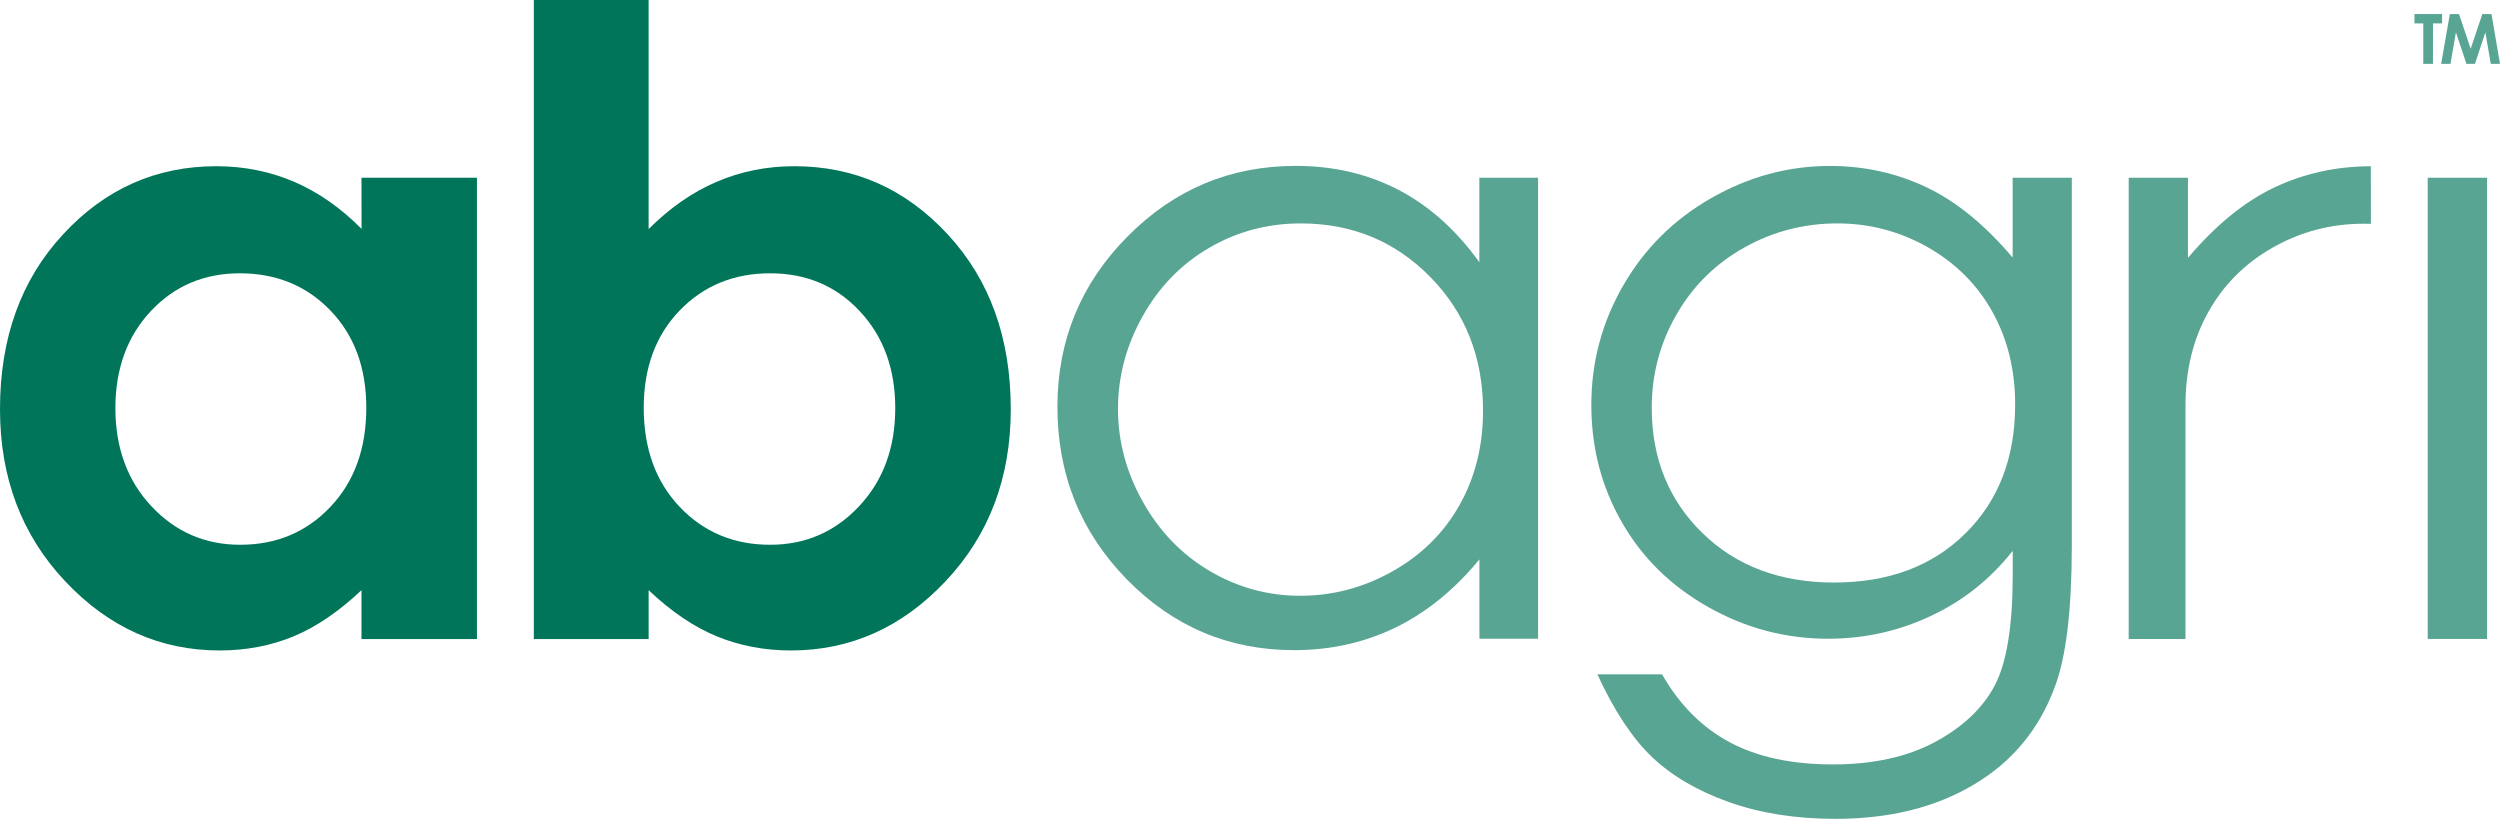
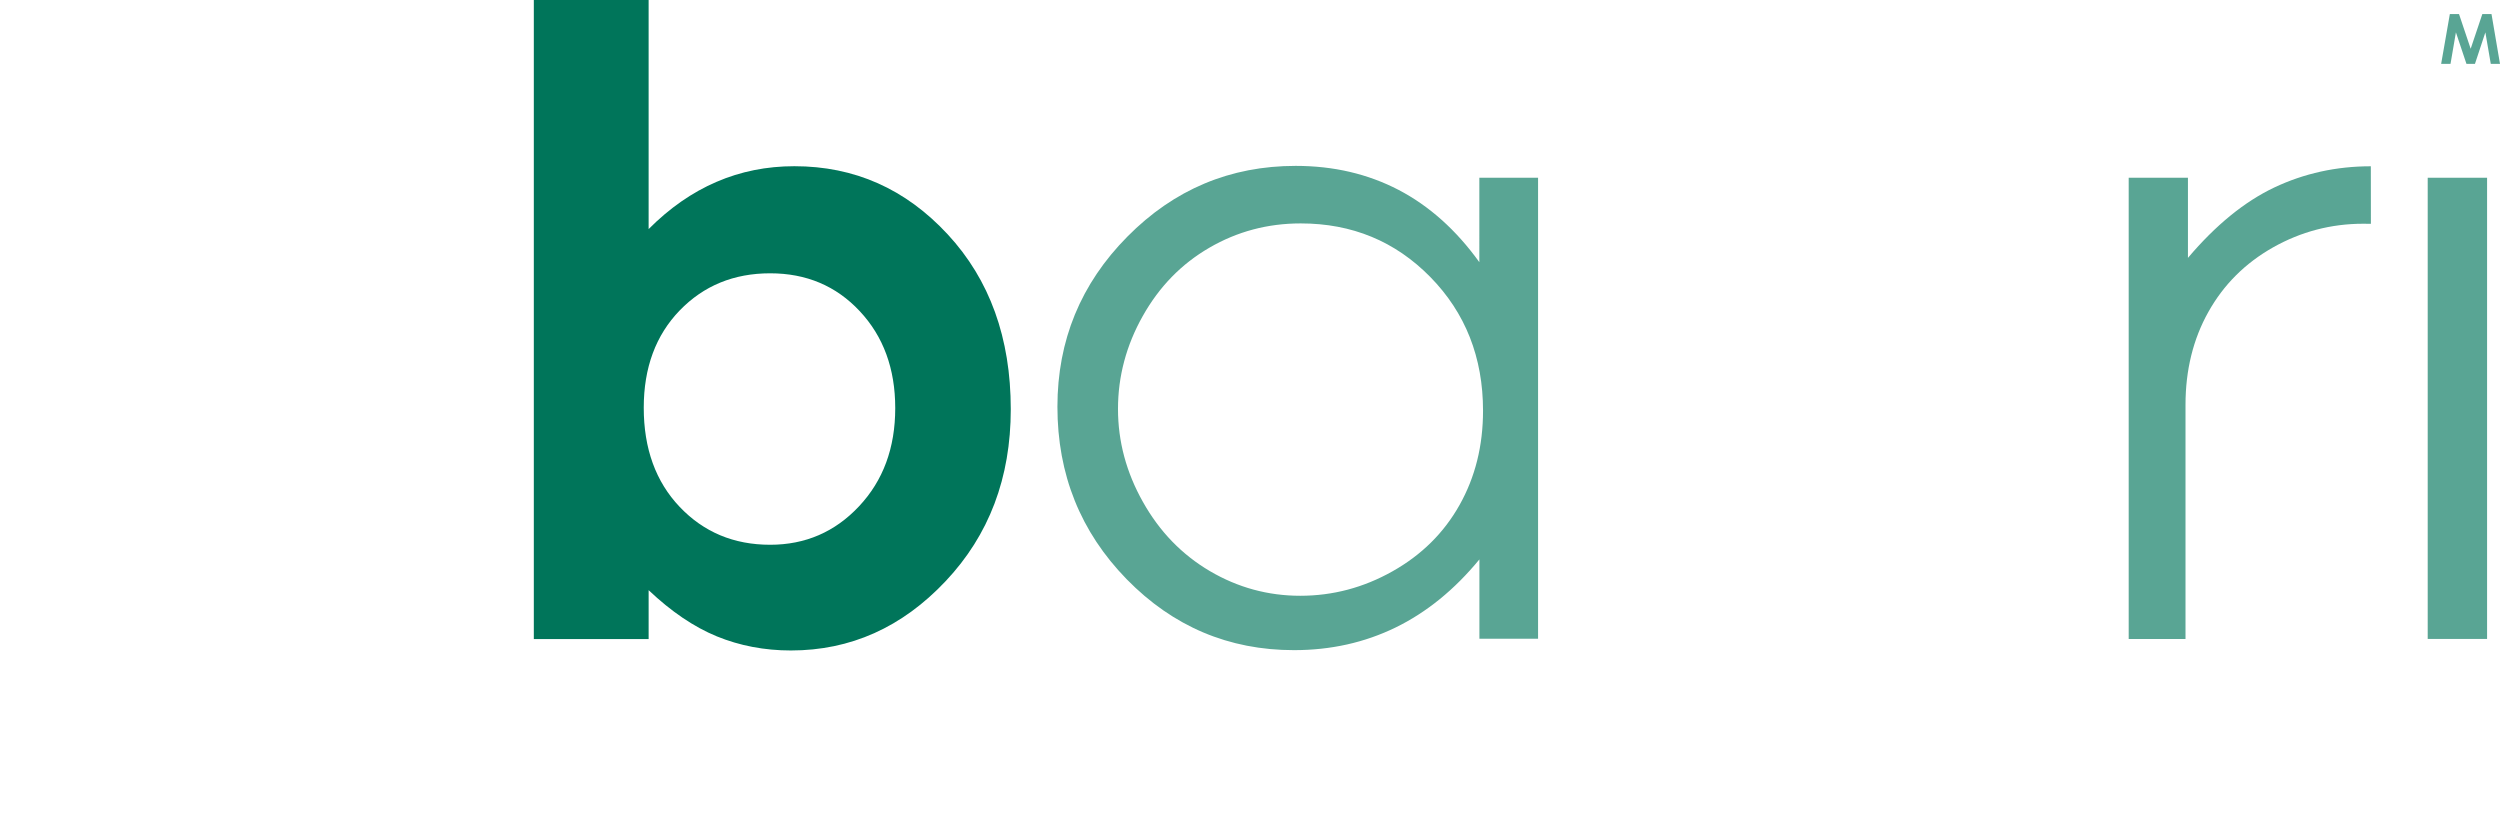
<svg xmlns="http://www.w3.org/2000/svg" version="1.1" id="Layer_1" x="0px" y="0px" width="3793.4px" height="1242.5px" viewBox="0 0 3793.4 1242.5" style="enable-background:new 0 0 3793.4 1242.5;" xml:space="preserve">
  <style type="text/css">
	.st0{fill:#00755A;}
	.st1{fill:#59A594;}
</style>
  <g>
    <g>
-       <path class="st0" d="M548.5,269.7h175.2v700H548.5v-74.2c-34.4,32.5-68.7,55.8-103.1,70.1c-34.5,14.2-71.9,21.4-112.1,21.4    c-90.4,0-168.5-35-234.4-105C32.9,812,0,725,0,620.9C0,513,31.8,424.5,95.7,355.6c63.7-69,141.3-103.4,232.5-103.4    c42,0,81.3,7.9,118.3,23.7c36.7,15.9,70.8,39.7,102.1,71.4L548.5,269.7L548.5,269.7z M363.8,414.7c-54.2,0-99.2,19.2-135,57.4    c-35.8,38.3-53.7,87.3-53.7,147.2c0,60.3,18.2,109.9,54.6,148.8c36.5,39,81.4,58.5,134.7,58.5c55,0,100.7-19.2,136.9-57.5    c36.3-38.2,54.5-88.4,54.5-150.4c0-60.8-18.2-110-54.5-147.6C465.1,433.5,419.3,414.7,363.8,414.7" />
-     </g>
+       </g>
    <g>
      <path class="st0" d="M984.2,0v347.6c31.7-31.8,65.9-55.7,102.9-71.6c36.8-15.9,76.2-23.8,118.3-23.8    c91.2,0,168.7,34.4,232.6,103.4c63.8,68.9,95.7,157.4,95.7,265.3c0,104.1-32.9,191.1-99,261.1c-66,70-144.2,105-234.6,105    c-40.1,0-77.7-7.2-112.4-21.4c-34.8-14.3-69.2-37.6-103.5-70.1v74.2H810V0H984.2z M1168.6,414.7c-55.2,0-100.9,18.8-137.3,56.4    c-36.3,37.6-54.5,86.8-54.5,147.6c0,62,18.2,112.2,54.5,150.4c36.4,38.3,82.1,57.5,137.3,57.5c53.5,0,98.5-19.5,135-58.5    c36.5-38.9,54.8-88.5,54.8-148.8c0-59.9-18-108.9-53.9-147.2C1268.7,433.8,1223.4,414.7,1168.6,414.7" />
      <path class="st1" d="M2333.8,269.7v699.5h-89V848.8c-37.8,46-80.2,80.4-127.1,103.3c-47,22.9-98.4,34.4-154.2,34.4    c-99.1,0-183.7-35.9-253.8-107.5c-70.1-71.8-105.2-159-105.2-261.8c0-100.6,35.4-186.7,106.2-258.2    c70.7-71.5,155.9-107.3,255.4-107.3c57.5,0,109.4,12.2,156,36.4c46.5,24.3,87.4,60.8,122.6,109.7V269.7H2333.8z M1973.6,339    c-50.1,0-96.3,12.3-138.6,36.9c-42.4,24.6-76,59.1-101,103.6c-25,44.4-37.6,91.5-37.6,141c0,49.3,12.6,96.3,37.9,141.2    c25.2,44.9,59.1,79.9,101.6,104.9s88.4,37.4,137,37.4c49.3,0,96-12.3,140-37.1c44.1-24.8,78-58.3,101.8-100.7    c23.8-42.3,35.6-90,35.6-143c0-80.9-26.7-148.5-79.9-202.8C2117.1,366.1,2051.6,339,1973.6,339" />
-       <path class="st1" d="M3053.9,269.7h89.8v556.9c0,98.1-8.5,169.9-25.7,215.4c-23.6,64.2-64.4,113.8-122.8,148.4    c-58.3,34.8-128.3,52.1-210.2,52.1c-60,0-114-8.5-161.7-25.5c-47.7-16.9-86.6-39.8-116.6-68.3c-30-28.6-57.6-70.5-82.9-125.5h98.1    c26.6,46.5,60.9,80.8,102.9,103.2c42,22.4,94.2,33.5,156.4,33.5c61.3,0,113.1-11.5,155.3-34.2c42.3-22.9,72.4-51.6,90.5-86.1    c18-34.6,27-90.5,27-167.6v-36.1c-34,43-75.4,75.9-124.4,98.8c-48.9,23-100.7,34.5-155.8,34.5c-64.4,0-124.9-16-181.5-47.9    c-56.8-32-100.4-74.8-131.4-128.9c-31-54-46.3-113.3-46.3-178.1c0-64.7,16.1-125,48.3-180.9c32.1-56,76.6-100.2,133.6-132.8    c56.8-32.5,116.9-48.8,179.8-48.8c52.6,0,101.2,10.7,146.5,32.2c45.4,21.5,89,57.1,131.1,106.8L3053.9,269.7L3053.9,269.7z     M2788,339c-50.9,0-98.2,12.3-141.8,36.9c-43.7,24.6-78,58.6-102.7,102c-24.9,43.4-37.2,90.4-37.2,140.9c0,76.6,25.6,140,76.9,190    c51.3,50.1,118,75.1,199.7,75.1c82.8,0,149.1-24.9,199.2-74.4c50.4-49.6,75.6-115,75.6-195.8c0-52.6-11.6-99.6-34.7-140.9    c-23.1-41.2-55.9-73.9-98.3-97.9C2882.4,351,2836.7,339,2788,339" />
      <rect x="3683.7" y="269.7" class="st1" width="90.1" height="699.8" />
      <path class="st1" d="M3597.5,339.6c-3.9-0.1-7.7-0.2-11.8-0.1c-48.6,0-94.3,12-136.7,35.9c-42.4,24-75,56.6-98.1,97.9    c-23.1,41.2-34.7,88.3-34.7,140.9v355.4H3230V269.7h89.9v121.6c42.1-49.7,85.7-85.3,131-106.8c45.3-21.4,94-32.2,146.5-32.2    L3597.5,339.6z" />
-       <polygon class="st1" points="3663.6,21.3 3705.5,21.3 3705.5,35.5 3691.7,35.5 3691.7,96.9 3677,96.9 3677,35.5 3663.6,35.5   " />
      <polygon class="st1" points="3717.3,21.3 3731.2,21.3 3748.9,74 3766.6,21.3 3780.5,21.3 3793.4,96.9 3779.4,96.9 3771.2,49.1     3755.4,96.9 3742.5,96.9 3726.5,49.1 3718.3,96.9 3704.1,96.9   " />
    </g>
  </g>
</svg>